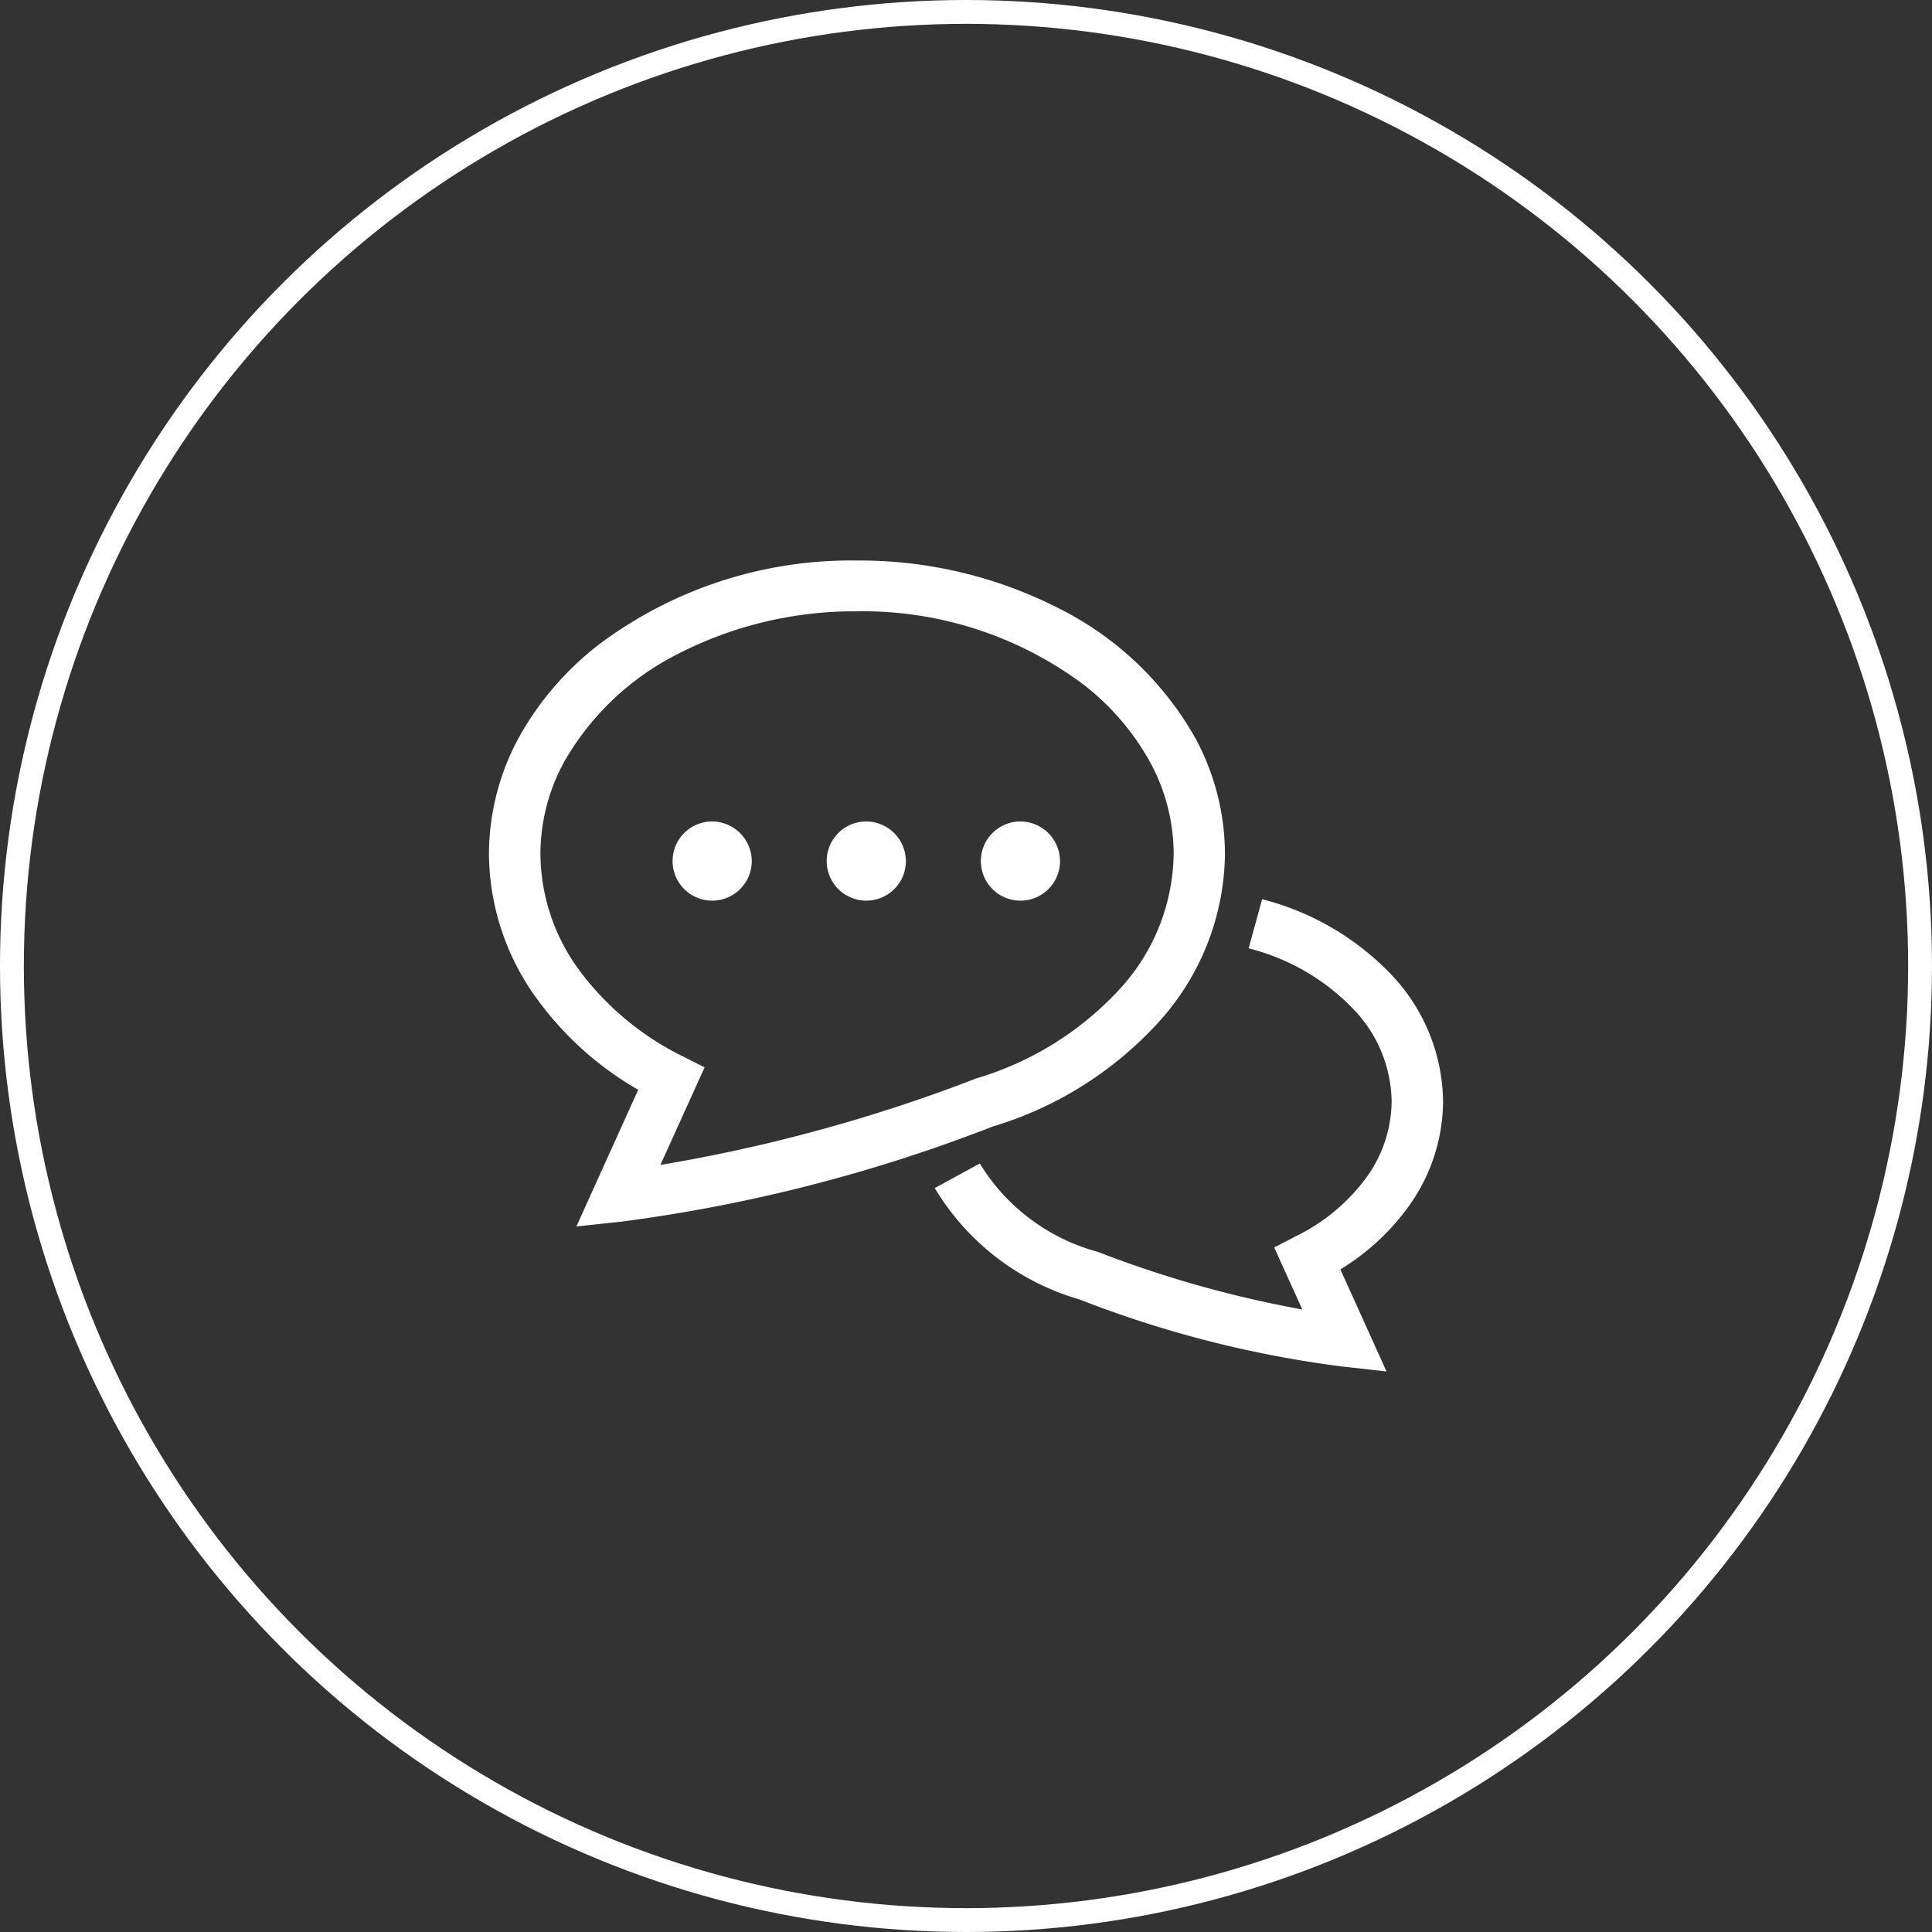
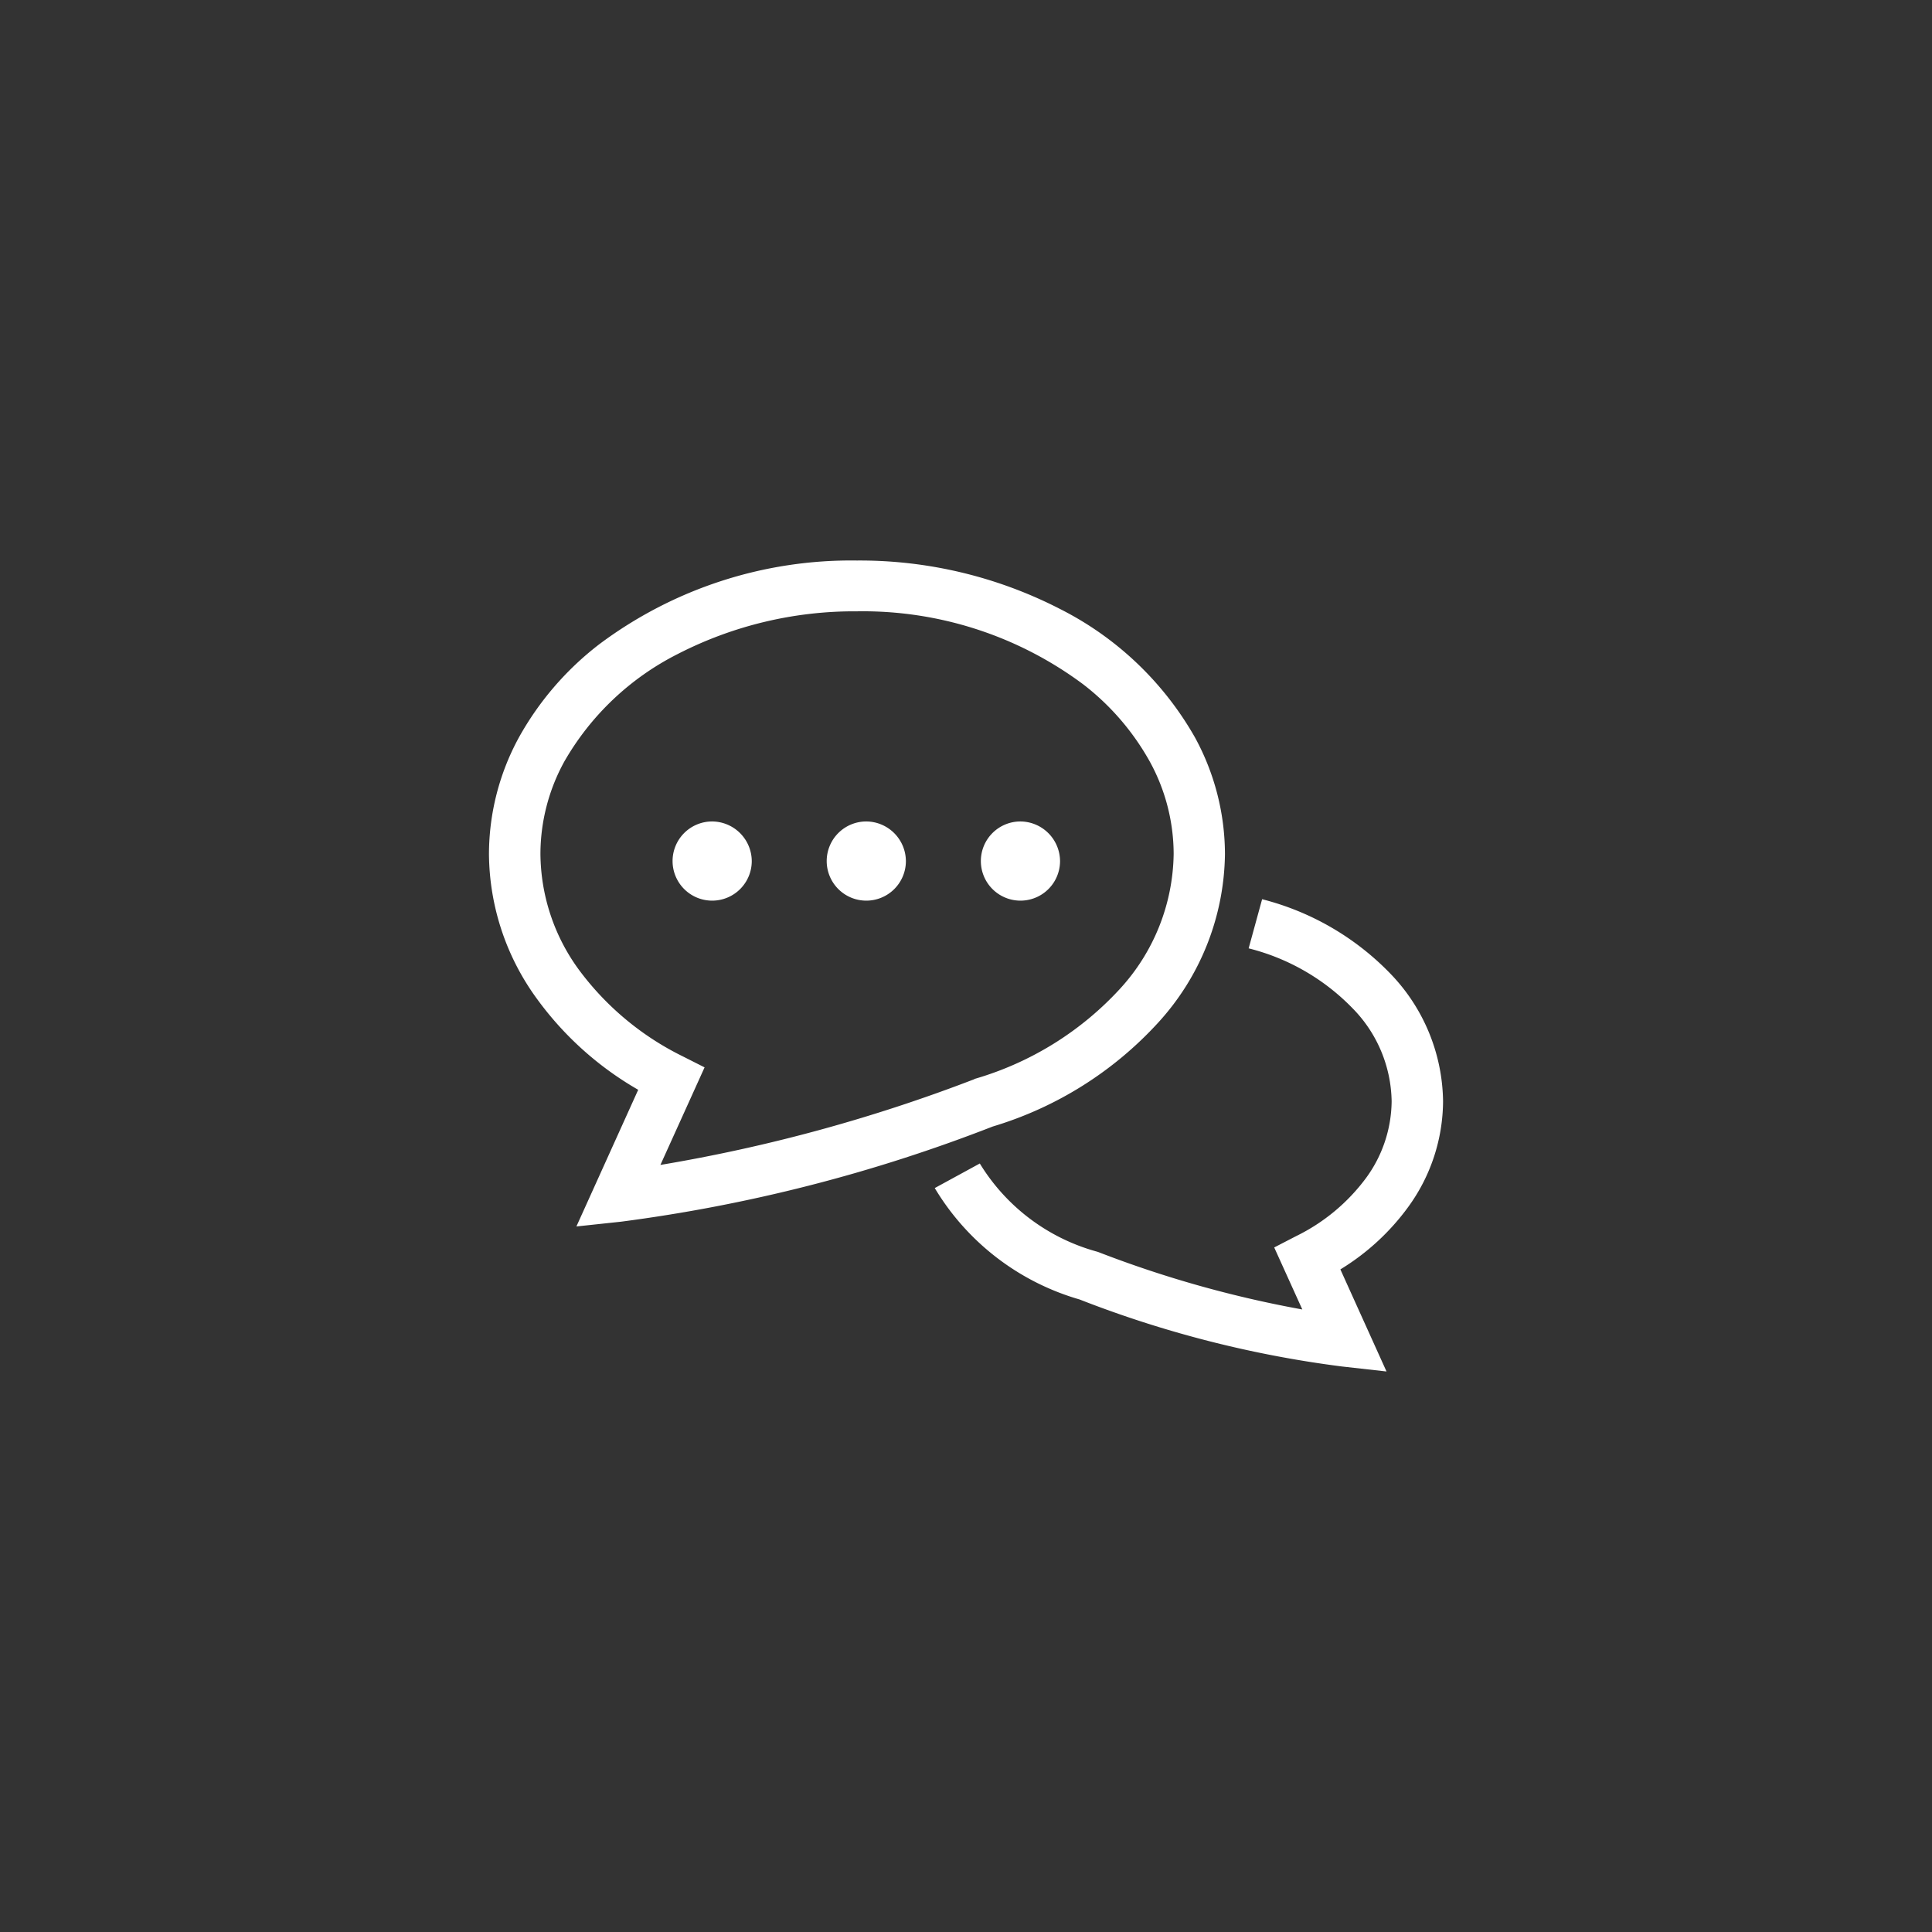
<svg xmlns="http://www.w3.org/2000/svg" id="icn__faq01.svg" width="81" height="81" viewBox="0 0 81 81">
  <rect x="0" y="0" width="81" height="81" fill="#333333" stroke="none" />
  <defs>
    <style>
      .cls-1 {
        fill: none;
        stroke: #fff;
        stroke-width: 1px;
      }

      .cls-2 {
        fill: #fff;
        fill-rule: evenodd;
      }
    </style>
  </defs>
-   <circle id="楕円形_630" data-name="楕円形 630" class="cls-1" cx="40.5" cy="40.5" r="40" />
  <path id="シェイプ_655" data-name="シェイプ 655" class="cls-2" d="M156.542,9250.1a7.588,7.588,0,0,0,1.459-4.43,7.838,7.838,0,0,0-2.2-5.34,11.376,11.376,0,0,0-5.386-3.13l-0.565,2.06a9.176,9.176,0,0,1,4.364,2.52,5.679,5.679,0,0,1,1.631,3.89,5.523,5.523,0,0,1-1.067,3.21,8.047,8.047,0,0,1-2.947,2.45l-0.909.47,1.178,2.6a46.732,46.732,0,0,1-8.561-2.41l-0.033-.01-0.034-.01a8.337,8.337,0,0,1-4.893-3.69l-1.889,1.03a10.452,10.452,0,0,0,6.069,4.67h0a46.291,46.291,0,0,0,11,2.81l1.871,0.21-1.934-4.28A9.872,9.872,0,0,0,156.542,9250.1Zm-10.49-7.72a10.659,10.659,0,0,0,2.805-7.08,10.252,10.252,0,0,0-1.256-4.88,13.49,13.49,0,0,0-5.642-5.38,18.365,18.365,0,0,0-8.531-2.04,17.612,17.612,0,0,0-10.816,3.52,12.694,12.694,0,0,0-3.358,3.9A10.251,10.251,0,0,0,118,9235.3a10.407,10.407,0,0,0,2,6.06,13.655,13.655,0,0,0,4.257,3.83l-2.591,5.73,1.871-.2a66.476,66.476,0,0,0,15.583-3.99A15.382,15.382,0,0,0,146.052,9242.38Zm-7.681,2.35-0.033.02a67.757,67.757,0,0,1-13.15,3.59l1.852-4.09-0.91-.46a12,12,0,0,1-4.372-3.65,8.31,8.31,0,0,1-1.6-4.84,8.065,8.065,0,0,1,1-3.87,11.4,11.4,0,0,1,4.757-4.51,16.192,16.192,0,0,1,7.517-1.79,15.456,15.456,0,0,1,9.48,3.06,10.575,10.575,0,0,1,2.794,3.24,8.075,8.075,0,0,1,1,3.87,8.529,8.529,0,0,1-2.272,5.68,13.3,13.3,0,0,1-6.026,3.74Zm-11.029-10.79a1.66,1.66,0,1,0,1.676,1.66A1.672,1.672,0,0,0,127.342,9233.94Zm6.462,0a1.66,1.66,0,1,0,1.676,1.66A1.672,1.672,0,0,0,133.8,9233.94Zm6.463,0a1.66,1.66,0,1,0,1.676,1.66A1.673,1.673,0,0,0,140.267,9233.94Z" transform="translate(-97.5 -9199.5)" />
</svg>